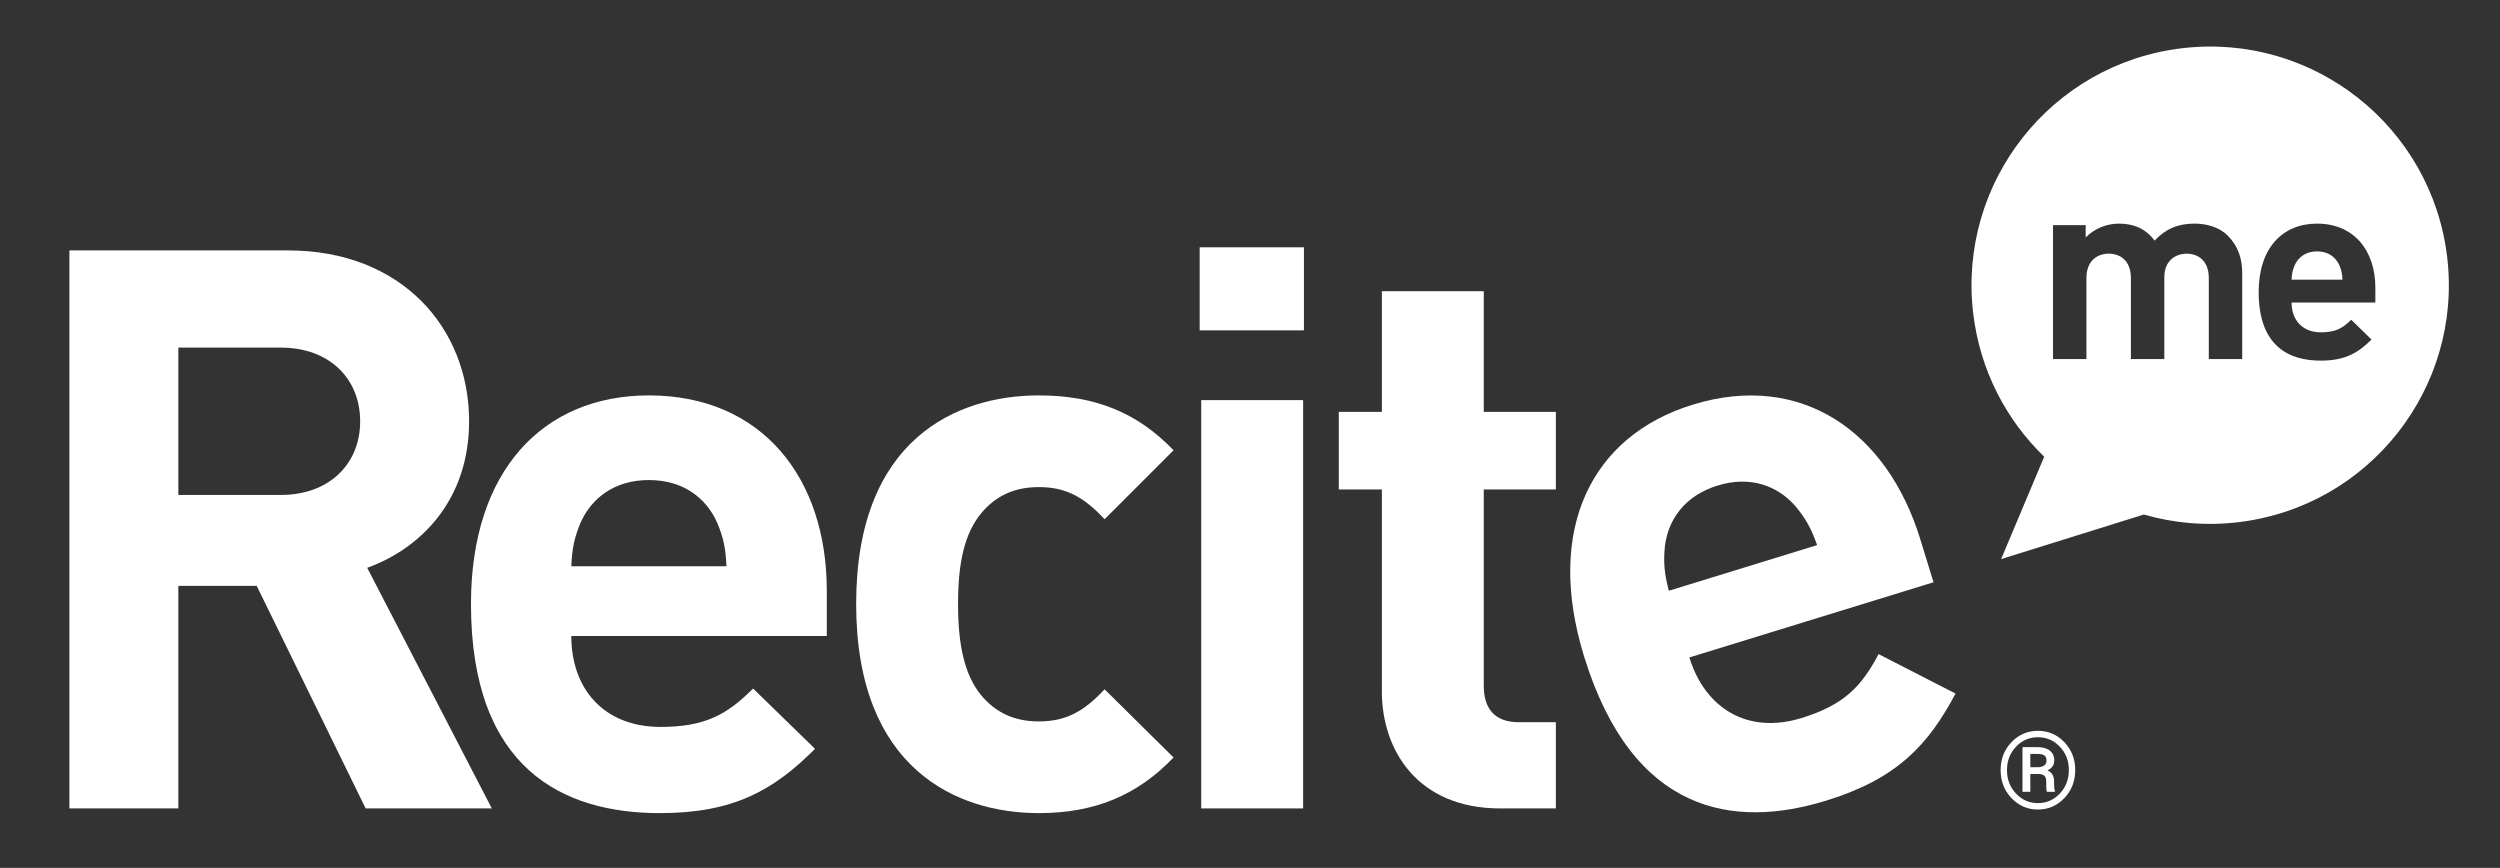
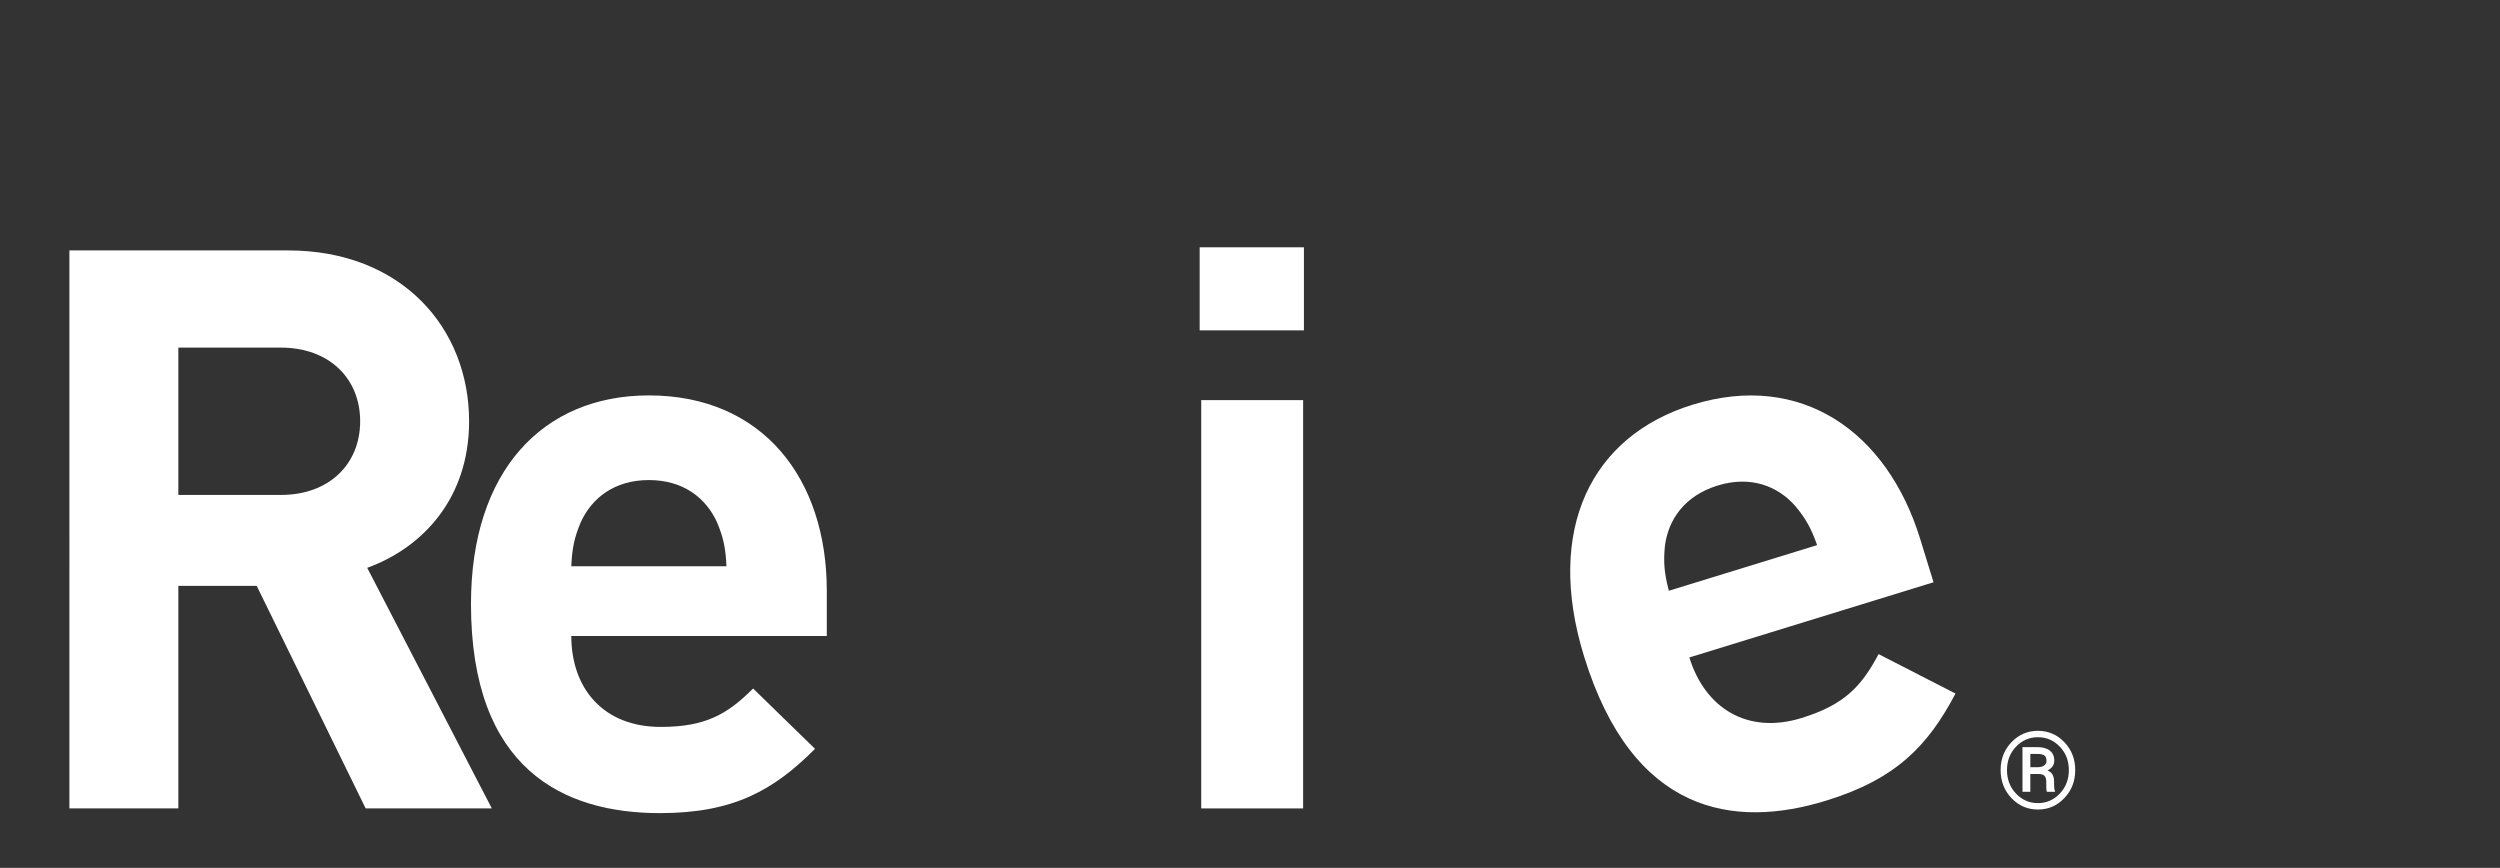
<svg xmlns="http://www.w3.org/2000/svg" version="1.1" id="Layer_1" x="0px" y="0px" viewBox="0 0 1881.92 653.32" style="enable-background:new 0 0 1881.92 653.32;" xml:space="preserve">
  <rect x="0" y="0" width="1881.92" height="653.32" fill="#333333" stroke="none" />
  <style type="text/css">
	.st0{fill:#FFFFFF;}
</style>
  <g>
    <g>
-       <path class="st0" d="M1744.18,189.22c-8.51,0-14.12,4.45-16.83,10.46c-1.55,3.68-2.13,6.38-2.32,10.83h38.31    c-0.19-4.45-0.77-7.16-2.33-10.83C1758.31,193.67,1752.69,189.22,1744.18,189.22z" />
-       <path class="st0" d="M1842.15,193.55c-11.69-98.52-101.04-168.92-199.55-157.24c-98.53,11.69-168.92,101.04-157.24,199.57    c5.07,42.73,24.75,80.19,53.46,107.92l-32.44,77.06l107.44-33.54c22.4,6.5,46.46,8.71,71.1,5.78    C1783.44,381.42,1853.83,292.07,1842.15,193.55z M1687.87,270.3h-25.16v-60.95c0-13.74-8.7-18.39-16.64-18.39    c-7.74,0-16.84,4.65-16.84,17.8v61.53h-25.16v-60.95c0-13.74-8.7-18.39-16.64-18.39c-7.94,0-16.83,4.65-16.83,18.39v60.95h-25.15    V169.49h24.58v9.29c6.58-6.77,15.86-10.45,25.15-10.45c11.22,0,20.32,4.06,26.7,12.78c8.52-8.9,17.61-12.78,30.19-12.78    c10.06,0,19.16,3.29,24.77,8.9c8.13,8.13,11.03,17.6,11.03,28.63V270.3z M1788.1,227.73h-63.07c0,12.96,7.94,22.44,22.06,22.44    c11.03,0,16.44-3.09,22.83-9.47l15.28,14.9c-10.25,10.26-20.13,15.87-38.32,15.87c-23.8,0-46.63-10.83-46.63-51.66    c0-32.9,17.8-51.47,43.92-51.47c28.06,0,43.92,20.51,43.92,48.18V227.73z" />
-     </g>
+       </g>
    <g>
      <path class="st0" d="M275.25,608.55l-82.01-167.54h-58.99v167.54h-82V188.51h164.59c85.55,0,136.28,58.41,136.28,128.61    c0,59-35.98,95.57-76.69,110.32l93.8,181.12H275.25z M211.54,261.67h-77.29v110.9h77.29c35.98,0,59.58-23,59.58-55.45    S247.52,261.67,211.54,261.67z" />
      <path class="st0" d="M430.06,478.76c0,39.53,24.19,68.44,67.25,68.44c33.63,0,50.15-9.45,69.61-28.91l46.61,45.42    c-31.27,31.28-61.35,48.38-116.81,48.38c-72.56,0-142.18-33.04-142.18-157.51c0-100.28,54.28-156.93,133.92-156.93    c85.55,0,133.92,62.55,133.92,146.91v34.21H430.06z M539.78,393.23c-8.26-18.29-25.36-31.86-51.32-31.86    c-25.96,0-43.07,13.58-51.32,31.86c-4.73,11.21-6.5,19.46-7.08,33.04h116.8C546.28,412.69,544.5,404.43,539.78,393.23z" />
-       <path class="st0" d="M781.94,612.09c-61.35,0-137.45-33.04-137.45-157.51c0-124.48,76.1-156.93,137.45-156.93    c42.48,0,74.33,12.99,101.47,41.3l-51.91,51.91c-15.93-17.11-29.5-24.19-49.56-24.19c-18.28,0-32.44,6.5-43.65,20.06    c-11.79,14.75-17.11,35.39-17.11,67.84c0,32.45,5.32,53.68,17.11,68.43c11.21,13.58,25.37,20.06,43.65,20.06    c20.07,0,33.63-7.08,49.56-24.18l51.91,51.33C856.27,598.51,824.42,612.09,781.94,612.09z" />
      <path class="st0" d="M903.08,248.69v-62.53h78.47v62.53H903.08z M904.25,608.55V301.2h76.7v307.35H904.25z" />
-       <path class="st0" d="M1129.31,608.55c-62.53,0-89.08-44.25-89.08-87.9v-152.2h-32.44v-58.41h32.44v-90.84h76.69v90.84h54.28v58.41    h-54.28v147.49c0,17.69,8.27,27.73,26.55,27.73h27.73v64.89H1129.31z" />
      <path class="st0" d="M1271.7,494.91c11.63,37.76,43.26,58.27,84.42,45.6c32.14-9.9,45.15-23.79,58.02-48.12l57.91,29.7    c-20.67,39.08-44.39,64.29-97.4,80.61c-69.35,21.36-145.6,10.27-182.24-108.68c-29.52-95.84,5.68-165.96,81.8-189.39    c81.75-25.18,146.38,20.34,171.22,100.97l10.07,32.71L1271.7,494.91z M1351.39,380.85c-13.28-15.05-33.62-22.99-58.43-15.35    c-24.81,7.64-37.17,25.64-39.67,45.55c-1.21,12.11-0.47,20.52,2.96,33.66l111.63-34.37    C1363.32,397.54,1359.2,390.17,1351.39,380.85z" />
    </g>
    <g>
      <path class="st0" d="M1506,579.7c0-8.31,2.73-15.32,8.19-21.02c5.46-5.7,12.1-8.55,19.91-8.55c7.78,0,14.41,2.85,19.87,8.55    c5.46,5.7,8.19,12.7,8.19,21.02c0,8.34-2.74,15.37-8.21,21.1c-5.47,5.73-12.09,8.59-19.85,8.59c-7.81,0-14.45-2.86-19.91-8.59    C1508.73,595.07,1506,588.04,1506,579.7z M1510.79,579.68c0,7.01,2.26,12.91,6.79,17.7c4.52,4.78,10.03,7.18,16.52,7.18    c6.44,0,11.93-2.4,16.46-7.2c4.54-4.8,6.81-10.69,6.81-17.68c0-6.96-2.26-12.82-6.79-17.58c-4.52-4.76-10.02-7.14-16.48-7.14    c-6.49,0-12,2.38-16.52,7.14C1513.05,566.86,1510.79,572.72,1510.79,579.68z M1528.36,582.67v13.38h-5.9V562.4h11.08    c4.01,0,7.16,0.86,9.44,2.59c2.28,1.73,3.42,4.26,3.42,7.58c0,1.64-0.44,3.07-1.31,4.31c-0.87,1.24-2.14,2.27-3.8,3.09    c1.74,0.69,3,1.73,3.78,3.13c0.78,1.4,1.17,3.09,1.17,5.07v2.22c0,1.08,0.05,2.05,0.14,2.91c0.09,0.86,0.27,1.56,0.53,2.12v0.63    h-6.06c-0.24-0.55-0.38-1.37-0.43-2.43c-0.05-1.07-0.08-2.16-0.08-3.27v-2.14c0-1.9-0.44-3.3-1.32-4.2    c-0.88-0.9-2.34-1.35-4.37-1.35H1528.36z M1528.36,577.52h6.02c1.71-0.03,3.17-0.46,4.37-1.29c1.2-0.83,1.8-1.99,1.8-3.46    c0-1.93-0.52-3.28-1.56-4.06c-1.04-0.78-2.86-1.17-5.44-1.17h-5.18V577.52z" />
    </g>
  </g>
</svg>